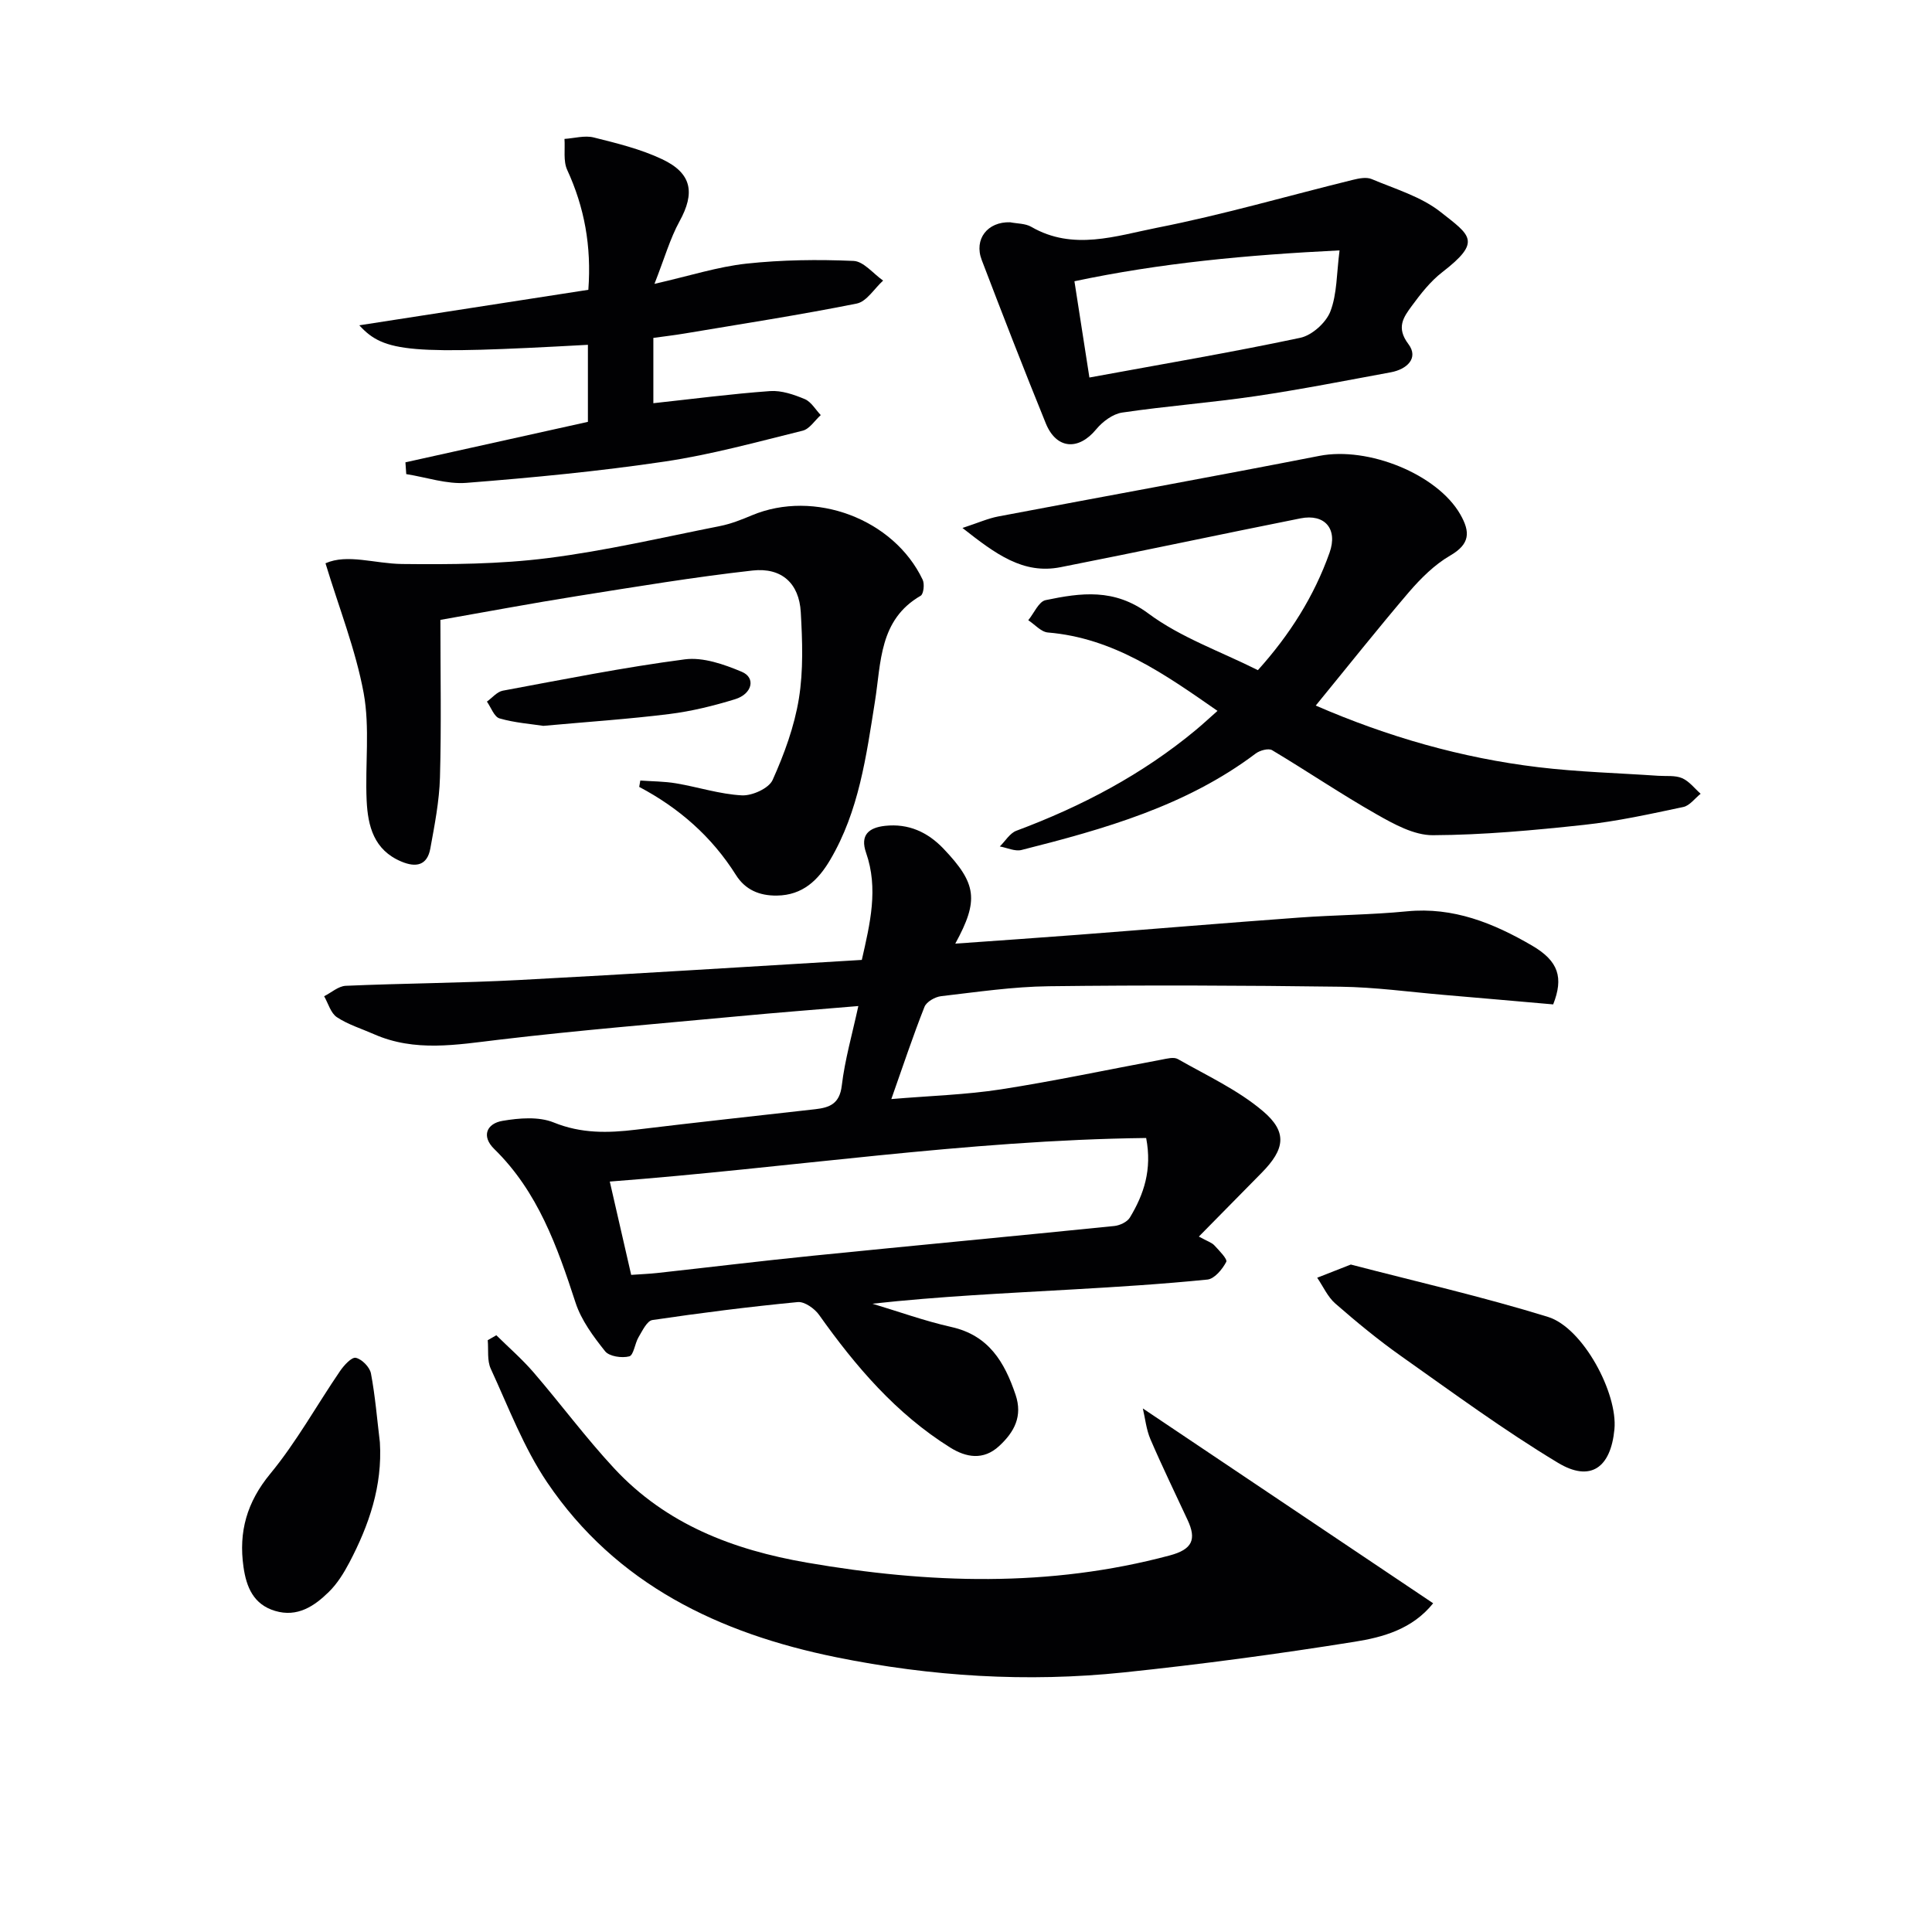
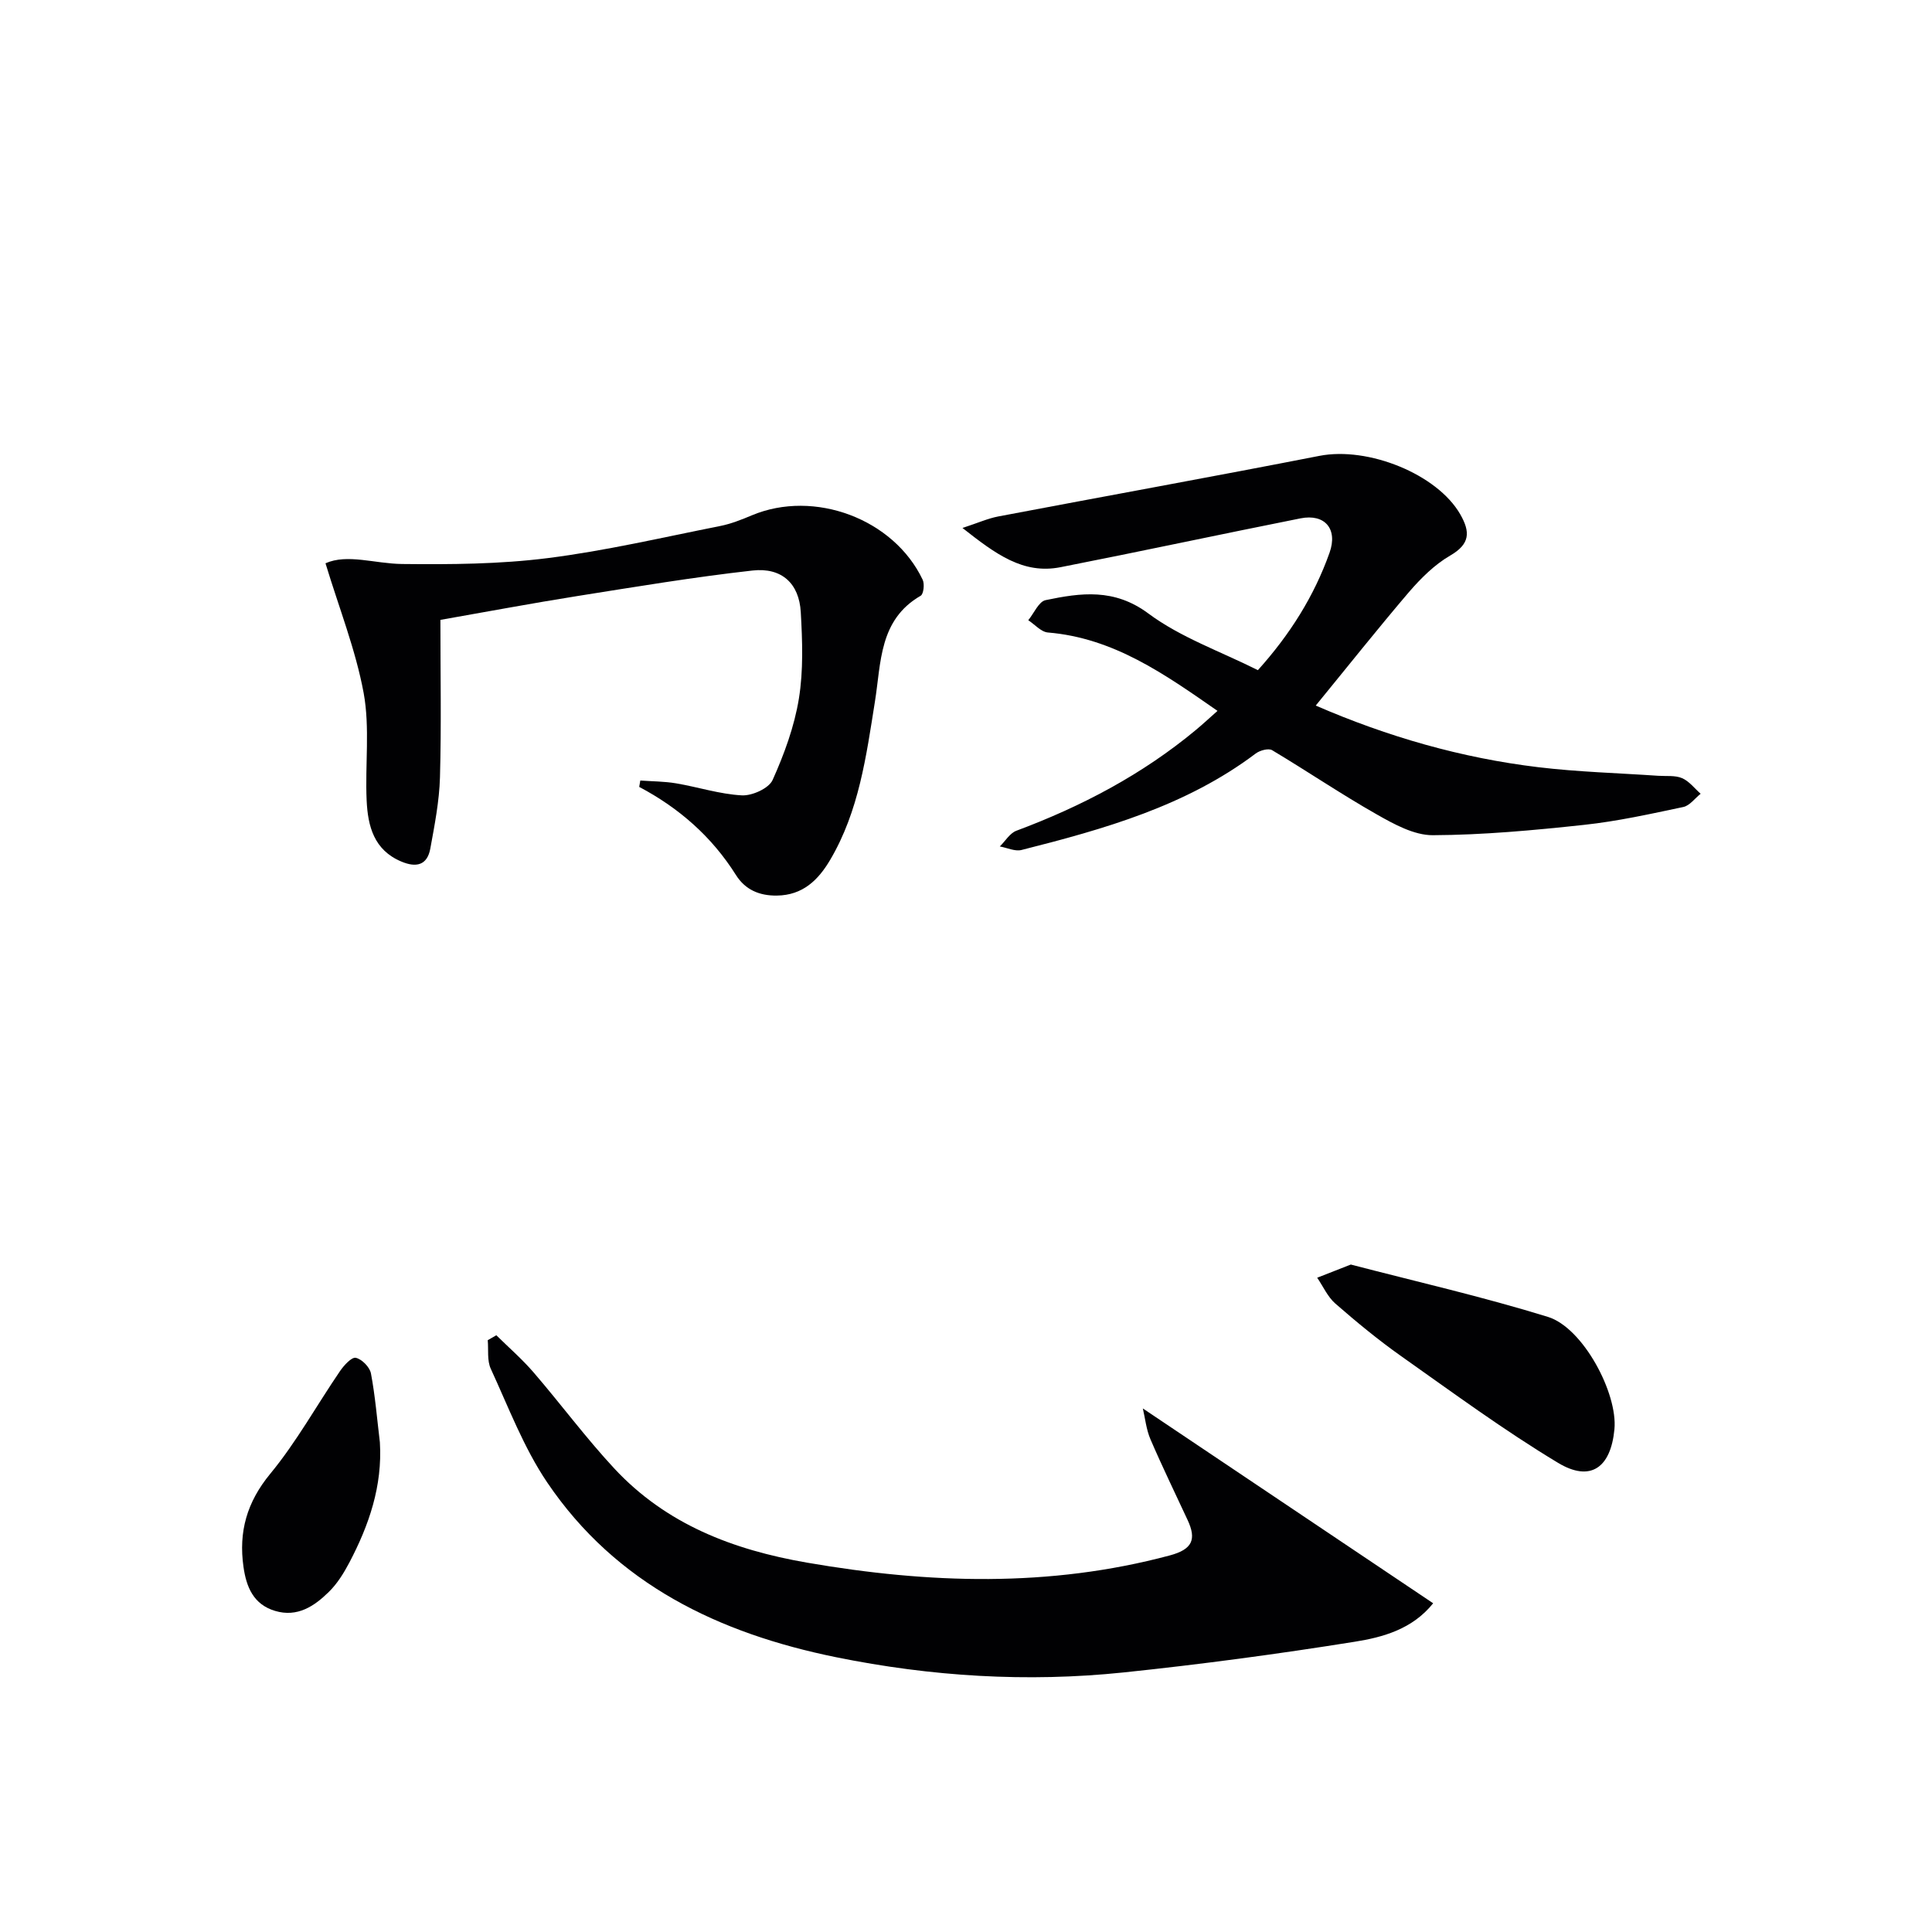
<svg xmlns="http://www.w3.org/2000/svg" enable-background="new 0 0 400 400" viewBox="0 0 400 400">
  <g fill="#010103">
-     <path d="m248.21 256.02c1.8.99 2.68 1.24 3.21 1.82.99 1.07 2.76 2.85 2.46 3.42-.8 1.53-2.43 3.51-3.9 3.66-9.42.95-18.88 1.53-28.34 2.07-13.61.78-27.23 1.41-41.02 2.93 5.45 1.63 10.82 3.58 16.35 4.82 7.75 1.73 11.01 7.27 13.29 14.02 1.51 4.47-.27 7.74-3.4 10.63-3.27 3.02-6.85 2.36-10.13.31-11.21-7-19.59-16.82-27.15-27.47-.93-1.31-3.01-2.78-4.4-2.65-10.07.97-20.11 2.24-30.11 3.72-1.12.17-2.07 2.22-2.86 3.54-.78 1.3-1.01 3.74-1.93 3.98-1.53.4-4.14.02-5-1.06-2.44-3.06-4.93-6.41-6.12-10.06-3.79-11.62-7.8-22.98-16.83-31.81-2.74-2.68-1.54-5.28 1.71-5.83 3.46-.59 7.51-.92 10.61.34 5.69 2.31 11.21 2.19 17.01 1.49 12.37-1.5 24.76-2.84 37.14-4.24 2.98-.34 5.04-1.13 5.48-4.88.64-5.37 2.16-10.63 3.43-16.48-8.68.73-16.74 1.35-24.79 2.11-16.54 1.55-33.11 2.9-49.6 4.86-8.78 1.04-17.41 2.6-25.91-1.15-2.58-1.14-5.35-1.98-7.66-3.51-1.28-.85-1.79-2.85-2.64-4.34 1.49-.75 2.95-2.09 4.47-2.16 11.97-.52 23.96-.57 35.92-1.2 23.57-1.24 47.12-2.75 70.93-4.16 1.72-7.58 3.47-14.76.88-22.19-1.27-3.65.53-5.2 3.95-5.57 4.84-.52 8.8 1.3 12.07 4.72 6.89 7.24 7.38 10.65 2.45 19.67 8.76-.63 17.08-1.19 25.38-1.83 15.25-1.17 30.48-2.45 45.73-3.56 7.46-.55 14.97-.57 22.41-1.3 9.6-.94 17.94 2.46 25.87 7.08 5.57 3.24 6.56 6.68 4.4 12.19-7.5-.65-15.08-1.33-22.66-1.97-7.12-.61-14.24-1.6-21.37-1.69-20.12-.27-40.26-.35-60.38-.1-7.45.09-14.9 1.2-22.33 2.06-1.25.15-3.02 1.16-3.43 2.22-2.37 5.99-4.4 12.11-6.86 19.08 8.06-.68 15.45-.89 22.69-2.01 11.13-1.73 22.16-4.09 33.25-6.15 1.11-.21 2.54-.6 3.38-.12 6 3.42 12.44 6.38 17.63 10.79 5.14 4.36 4.49 7.9-.24 12.72-4.16 4.22-8.34 8.46-13.04 13.24zm-117.53 7.93c2.1-.15 3.76-.21 5.4-.39 10.73-1.18 21.44-2.49 32.17-3.57 20.82-2.1 41.65-4.05 62.46-6.16 1.14-.12 2.66-.83 3.22-1.75 2.88-4.77 4.63-9.88 3.37-16.47-37.22.44-73.88 6.2-111.05 9.02 1.55 6.81 2.92 12.77 4.43 19.32z" />
    <path d="m236.61 291.6c20.19 13.55 40.01 26.85 60.11 40.34-4.3 5.37-10.41 7.04-16.27 7.97-15.87 2.54-31.83 4.68-47.82 6.35-19.96 2.08-39.84.85-59.52-3.15-24.24-4.93-45.55-15.09-59.82-36.19-4.86-7.19-8.01-15.57-11.68-23.53-.79-1.71-.45-3.93-.63-5.92.59-.34 1.19-.68 1.78-1.02 2.59 2.55 5.35 4.95 7.72 7.7 5.64 6.55 10.8 13.53 16.67 19.85 10.75 11.57 24.57 16.87 39.94 19.53 25.19 4.35 50.14 5.18 75.08-1.49 4.73-1.26 5.58-3.33 3.71-7.34-2.58-5.56-5.27-11.08-7.69-16.71-.87-2.02-1.09-4.32-1.58-6.39z" />
    <path d="m272.41 146.08c14.94 6.48 30.19 10.85 46.08 12.76 8.23.99 16.56 1.21 24.84 1.78 1.66.11 3.48-.13 4.93.49 1.47.63 2.58 2.12 3.84 3.23-1.19.94-2.26 2.46-3.59 2.74-6.81 1.44-13.65 2.96-20.56 3.7-10.39 1.12-20.85 2.09-31.29 2.14-3.89.02-8.05-2.28-11.64-4.32-7.35-4.17-14.37-8.94-21.64-13.28-.75-.45-2.53.04-3.39.68-14.43 10.88-31.38 15.65-48.5 19.98-1.35.34-2.98-.46-4.49-.73 1.13-1.11 2.07-2.74 3.42-3.25 13.51-5.04 26.09-11.65 37.22-20.91 1.38-1.15 2.69-2.37 4.43-3.91-11.01-7.66-21.53-15.1-35.12-16.23-1.41-.12-2.71-1.66-4.06-2.54 1.19-1.44 2.17-3.87 3.6-4.16 7.3-1.52 14.2-2.49 21.27 2.77 6.7 4.98 14.95 7.85 22.67 11.73 6.61-7.34 11.64-15.3 14.84-24.32 1.75-4.92-.98-8.11-6.01-7.11-16.57 3.3-33.09 6.85-49.68 10.11-7.77 1.53-13.45-2.73-20.31-8.12 3.29-1.08 5.29-1.98 7.39-2.38 22.17-4.21 44.38-8.22 66.52-12.55 10.09-1.97 24.39 3.79 29.16 12.12 2.09 3.66 2.03 6.13-2.09 8.52-3.23 1.87-6.06 4.69-8.53 7.55-6.45 7.56-12.65 15.37-19.31 23.51z" />
    <path d="m67.39 116.62c4.52-2.01 10.19.08 15.86.15 10.05.11 20.2.04 30.15-1.22 11.98-1.51 23.81-4.29 35.68-6.64 2.26-.45 4.45-1.32 6.59-2.22 12.9-5.41 29.37.72 35.36 13.34.42.88.19 2.96-.41 3.31-8.63 4.98-8.18 13.83-9.47 21.88-1.8 11.32-3.31 22.71-9.28 32.82-2.46 4.16-5.66 7.31-11.02 7.38-3.67.05-6.57-1.23-8.48-4.26-4.99-7.93-11.77-13.87-20.03-18.24.08-.44.15-.88.23-1.32 2.47.18 4.97.17 7.4.58 4.56.77 9.06 2.25 13.63 2.49 2.13.11 5.58-1.45 6.36-3.18 2.41-5.36 4.5-11.07 5.44-16.84.95-5.85.73-11.97.39-17.93-.34-5.92-3.94-9.27-9.98-8.6-12.17 1.36-24.27 3.38-36.37 5.3-9.31 1.48-18.57 3.22-28.26 4.92 0 11.04.21 21.84-.09 32.62-.14 4.93-1.11 9.86-2 14.74-.64 3.45-2.91 3.98-6.01 2.67-5.68-2.39-6.92-7.34-7.17-12.63-.34-7.43.7-15.05-.62-22.27-1.66-8.96-5.1-17.61-7.9-26.85z" />
-     <path d="m121.72 71.39c-36.92 2.03-42.15 1.63-47.33-4.04 16.08-2.49 31.77-4.92 47.42-7.35.67-9.09-.82-17.09-4.38-24.83-.84-1.83-.41-4.26-.56-6.41 2.03-.13 4.18-.77 6.06-.3 4.8 1.2 9.71 2.4 14.15 4.5 6.21 2.93 6.84 6.99 3.61 12.86-1.96 3.57-3.09 7.6-5.19 12.95 7.34-1.67 13.13-3.55 19.06-4.19 7.33-.79 14.79-.88 22.16-.56 2.09.09 4.08 2.65 6.12 4.07-1.81 1.64-3.41 4.35-5.47 4.76-11.84 2.37-23.79 4.21-35.7 6.21-2.09.35-4.19.59-6.4.9v13.52c8.13-.88 16.13-1.93 24.16-2.51 2.36-.17 4.94.72 7.19 1.66 1.33.56 2.22 2.17 3.31 3.31-1.24 1.11-2.32 2.88-3.75 3.23-9.47 2.34-18.94 4.96-28.57 6.39-13.6 2.02-27.33 3.33-41.04 4.41-4.08.32-8.3-1.16-12.46-1.81-.06-.81-.11-1.63-.17-2.44 12.5-2.77 25-5.55 37.78-8.38 0-5.12 0-10.37 0-15.95z" />
-     <path d="m209.14 46.02c1.47.29 3.14.23 4.37.94 8.66 5.02 17.55 1.87 26.05.19 13.63-2.68 27.01-6.59 40.52-9.91 1.26-.31 2.82-.63 3.92-.16 4.85 2.05 10.19 3.61 14.22 6.78 6.25 4.92 8.63 6.12.39 12.49-2.46 1.9-4.47 4.48-6.33 7.01-1.69 2.31-3.27 4.45-.69 7.87 2.21 2.93-.33 5.24-3.64 5.85-9.3 1.71-18.59 3.55-27.94 4.93-9.2 1.36-18.49 2.05-27.69 3.41-1.94.29-4.06 1.88-5.37 3.47-3.66 4.44-8.24 4.14-10.43-1.24-4.56-11.21-8.94-22.5-13.26-33.81-1.66-4.33 1.2-7.97 5.88-7.82zm16.41 32.14c15.06-2.77 29.42-5.2 43.65-8.22 2.43-.51 5.34-3.13 6.24-5.46 1.4-3.64 1.28-7.87 1.9-12.64-19.26.95-37.11 2.62-54.89 6.39 1.06 6.79 1.99 12.82 3.1 19.93z" />
    <path d="m279.67 261.81c13.39 3.49 27.26 6.65 40.82 10.84 7.26 2.25 14.47 15.81 13.76 23.27-.76 7.97-4.96 11-11.7 6.93-11.19-6.74-21.76-14.52-32.45-22.07-4.74-3.35-9.24-7.06-13.62-10.88-1.6-1.39-2.53-3.55-3.77-5.36 2.02-.79 4.03-1.58 6.96-2.73z" />
    <path d="m78.65 298.62c.55 9.04-2.25 17.14-6.32 24.89-1.15 2.18-2.51 4.38-4.25 6.08-3.01 2.96-6.52 5.31-11.13 3.93-4.48-1.34-5.95-4.95-6.54-9.12-1.03-7.25.69-13.39 5.55-19.28 5.43-6.58 9.61-14.19 14.45-21.27.81-1.18 2.39-2.92 3.26-2.73 1.26.28 2.88 1.93 3.13 3.23.89 4.7 1.27 9.5 1.85 14.27z" />
-     <path d="m112.49 150.28c-2.55-.39-5.9-.63-9.06-1.54-1.12-.32-1.76-2.27-2.62-3.48 1.09-.78 2.09-2.03 3.28-2.26 12.54-2.33 25.07-4.84 37.7-6.49 3.78-.49 8.11 1.03 11.79 2.58 2.94 1.23 2.18 4.58-1.4 5.68-4.43 1.36-9 2.49-13.59 3.06-8.4 1.05-16.86 1.61-26.1 2.45z" />
  </g>
</svg>